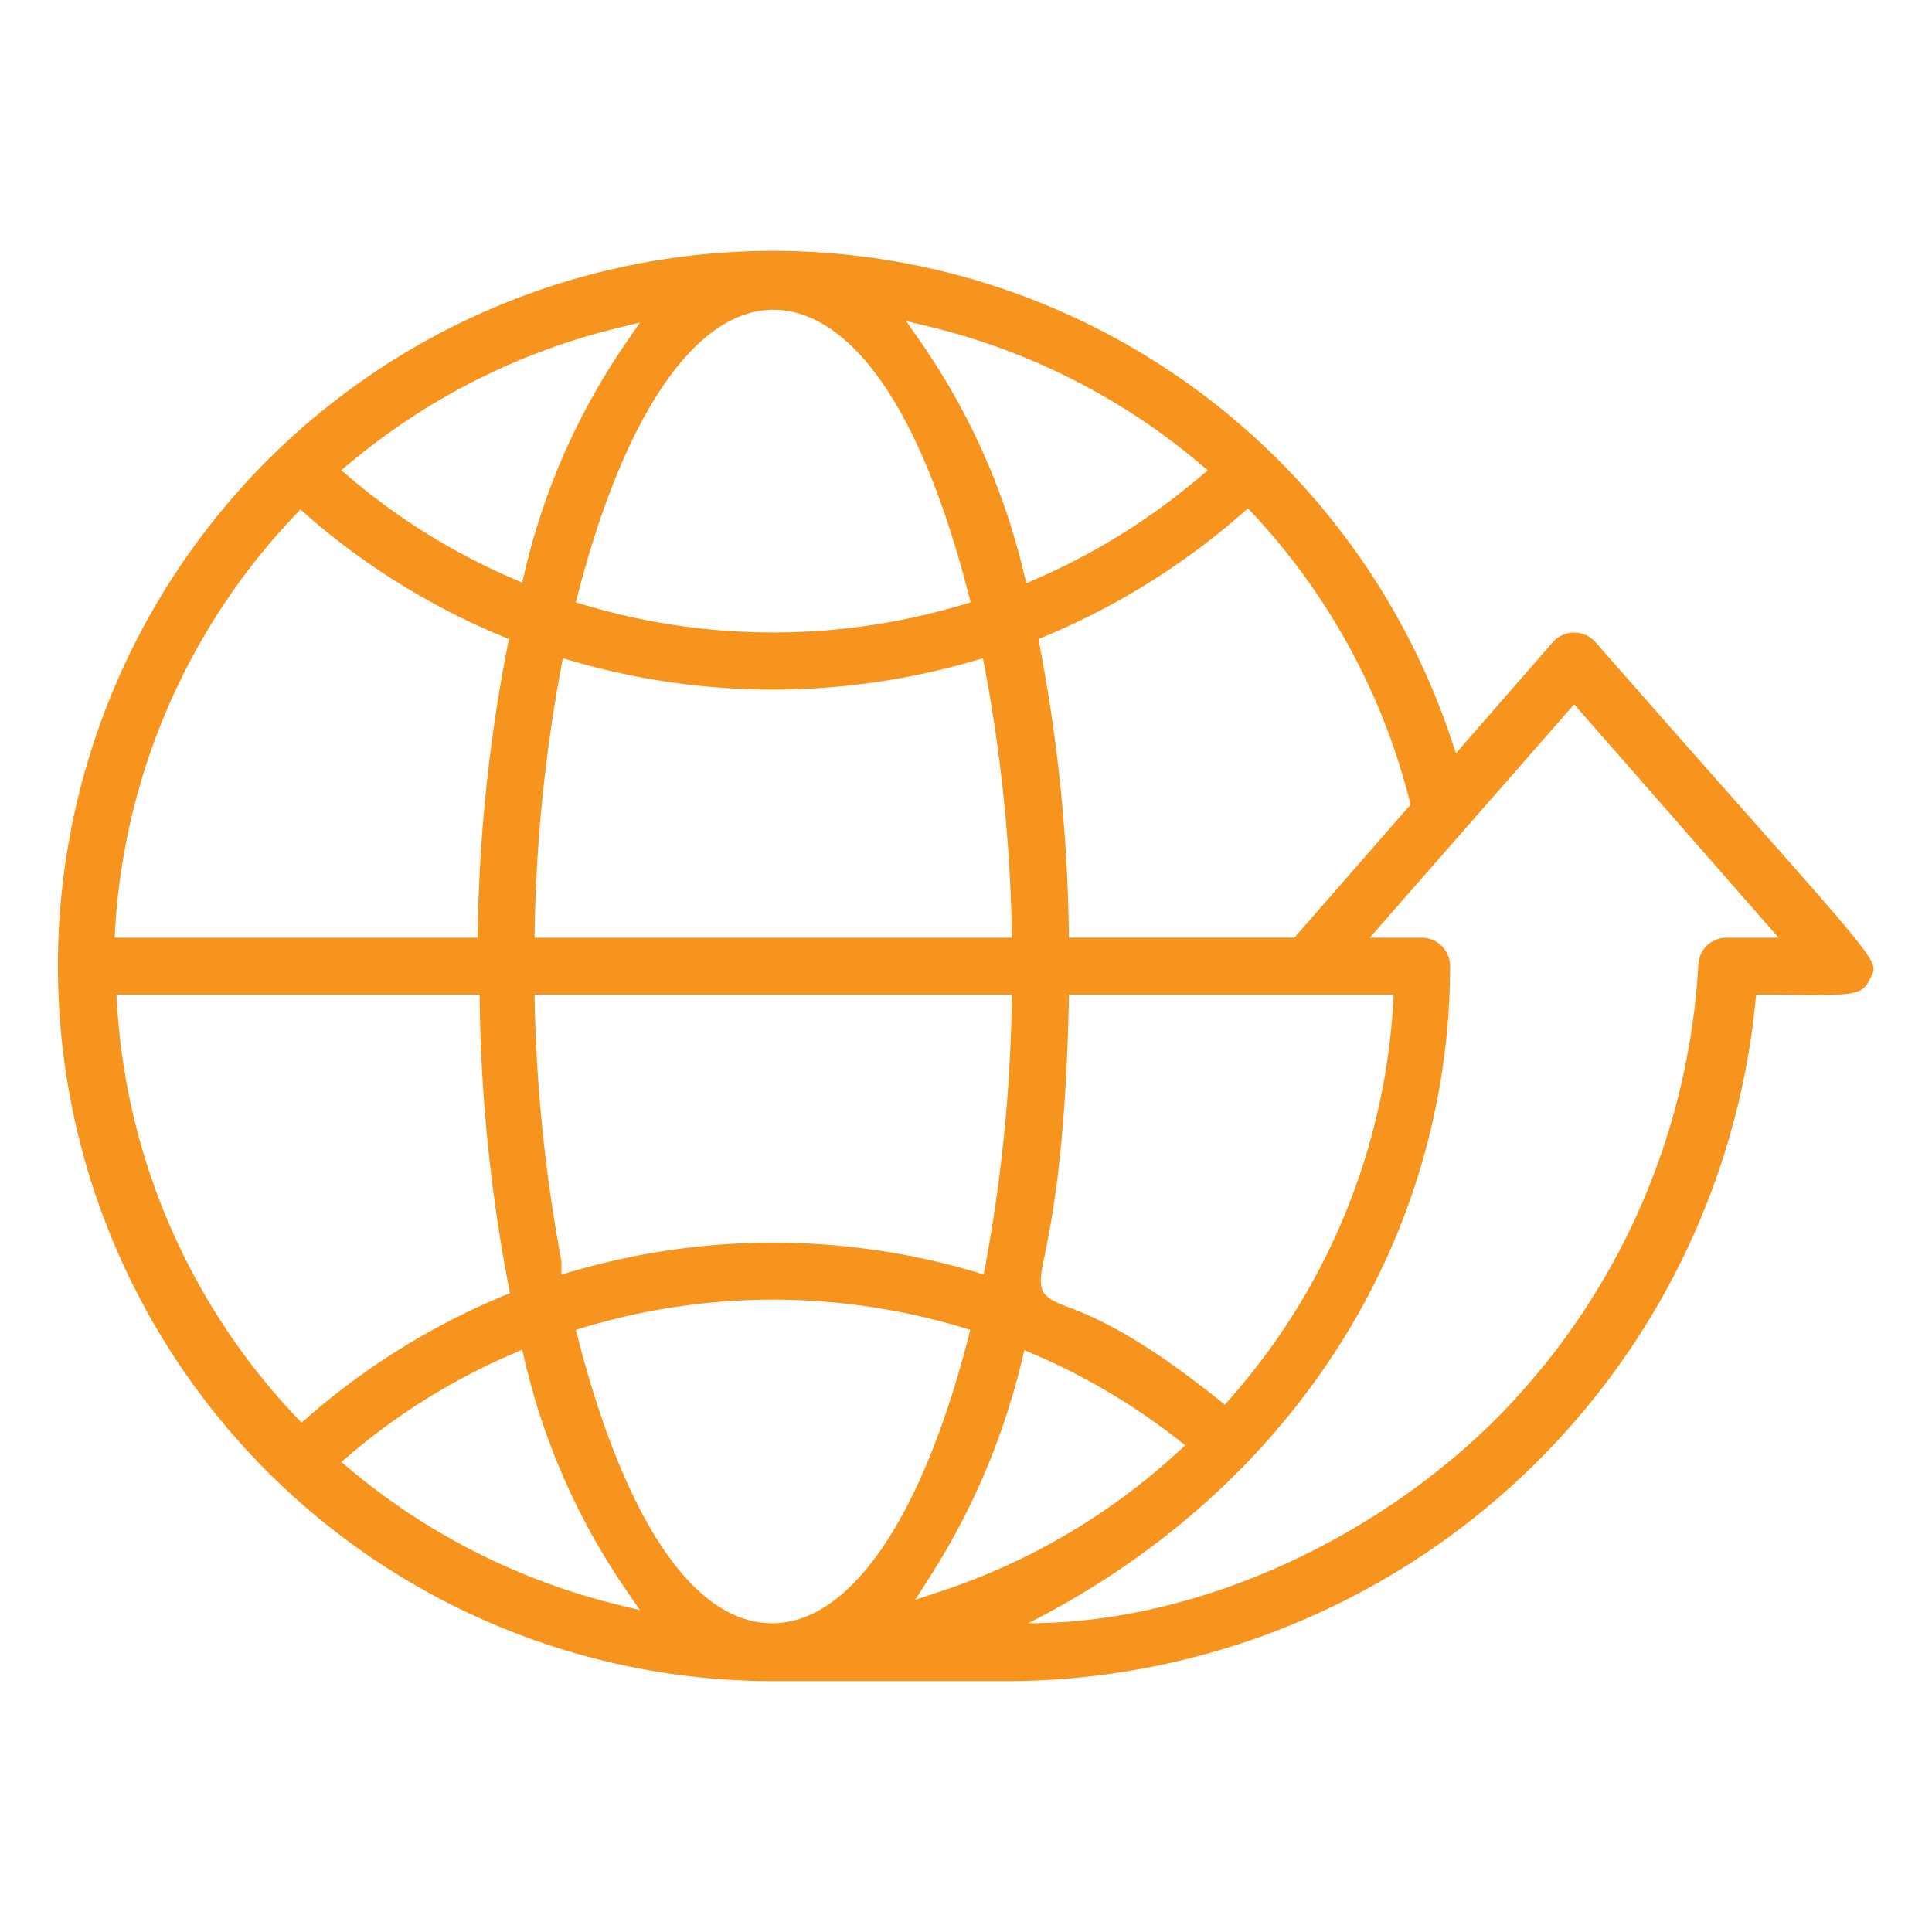
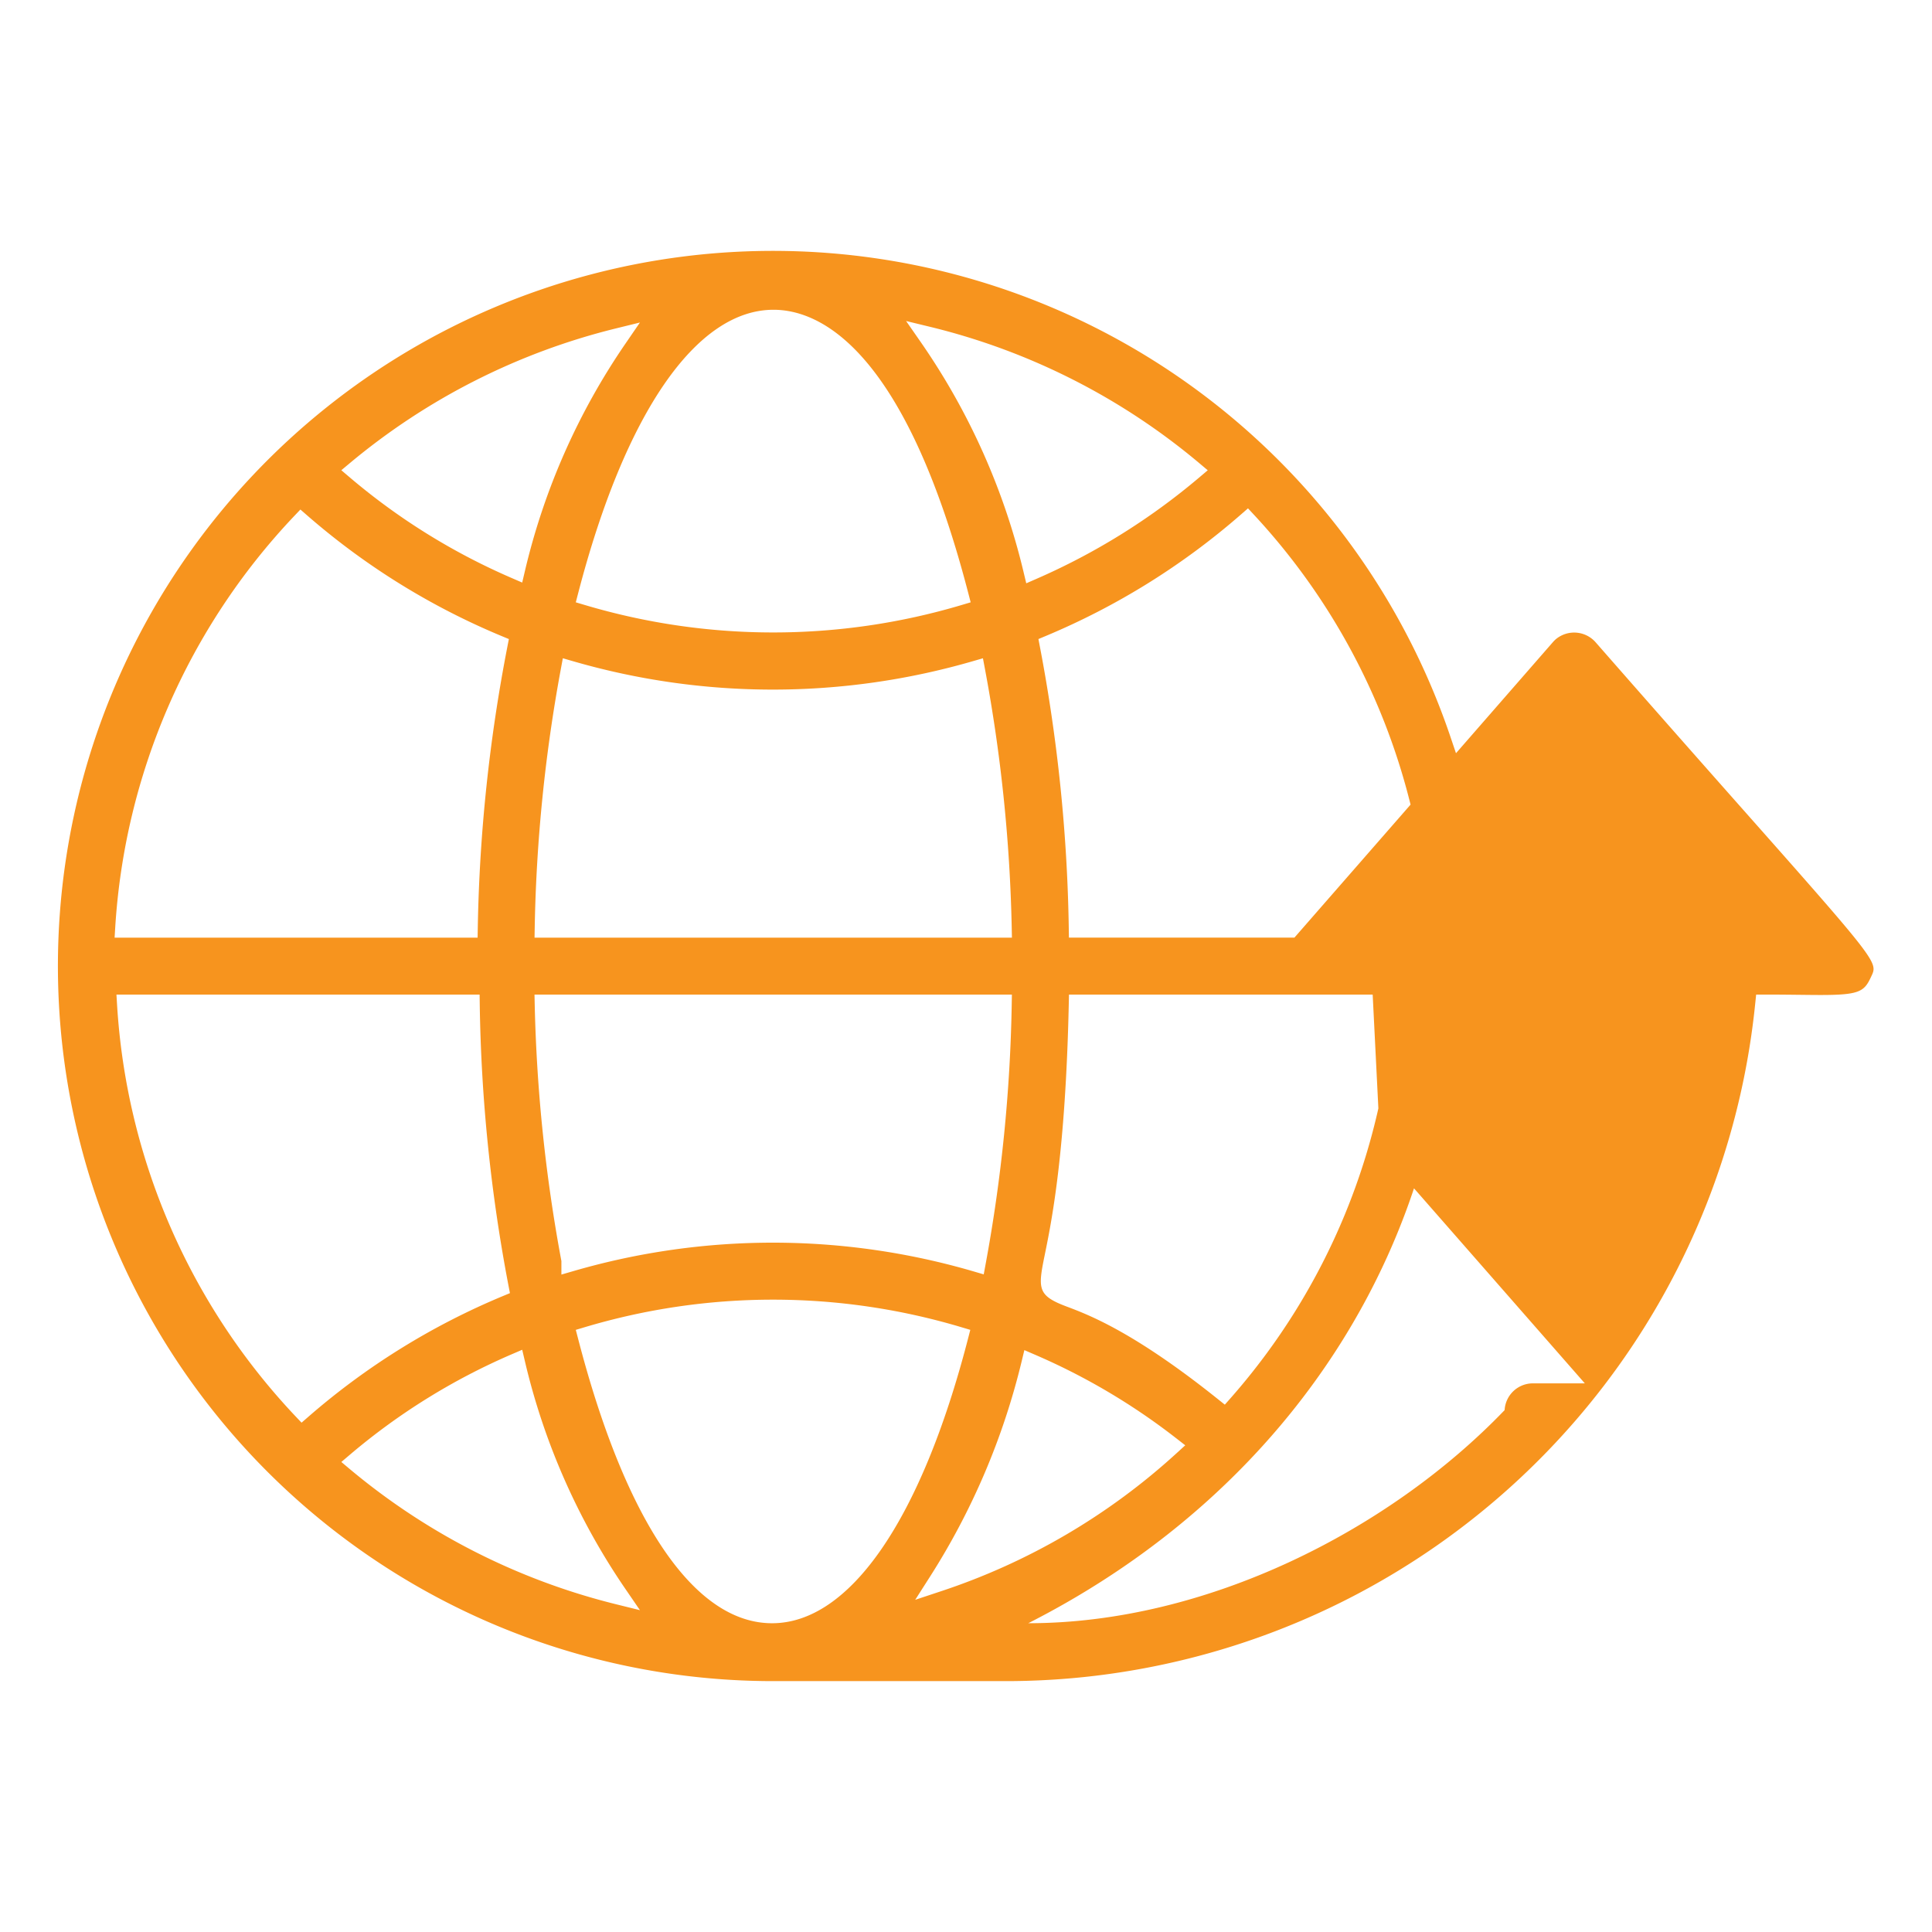
<svg xmlns="http://www.w3.org/2000/svg" width="200" height="200" viewBox="0 0 200 200">
  <defs>
    <style>.a{fill:#f7941e;}</style>
  </defs>
-   <path class="a" d="M80.043,174.029A74.029,74.029,0,1,1,150.166,76.326l.557,1.648,10.032-11.499a3.591,3.591,0,0,1,.258-.265,2.959,2.959,0,0,1,4.158.27c6.932,7.916,12.371,14.059,16.343,18.544,12.898,14.565,12.86,14.646,12.218,16.01l-.085.181c-.678,1.447-1.236,1.786-5.17,1.786h-.001c-.653,0-1.381-.009-2.196-.018-1.045-.012-2.23-.025-3.582-.025h-.902l-.093.897a77.989,77.989,0,0,1-77.779,70.174Zm-.019-39.488a68.038,68.038,0,0,0-19.494,2.851l-.924.276.243.933c4.929,18.982,12.059,29.436,20.076,29.436,8.043,0,15.435-10.729,20.279-29.436l.241-.934-.923-.275A68.071,68.071,0,0,0,80.024,134.541Zm61.78-37.477h5.36a2.953,2.953,0,0,1,2.949,2.949c-.039,27.887-15.822,53.863-43.665,68.022h0c18.421,0,37.326-9.579,49.31-22.061A72.392,72.392,0,0,0,175.811,99.833a2.929,2.929,0,0,1,2.926-2.769h5.377l-21.157-24.154ZM52.962,140.199a66.509,66.509,0,0,0-16.723,10.377l-.904.768.908.762A68.604,68.604,0,0,0,63.697,166.053l2.549.631-1.484-2.167A69.945,69.945,0,0,1,54.332,140.889l-.273-1.162Zm52.802.718a73.408,73.408,0,0,1-9.504,22.319l-1.519,2.377,2.677-.89A67.608,67.608,0,0,0,121.82,150.416l.876-.799-.936-.729a66.806,66.806,0,0,0-14.629-8.654l-1.089-.47Zm-93.645-36.898a68.03,68.03,0,0,0,18.439,42.56l.659.696.724-.629a73.903,73.903,0,0,1,20.097-12.469l.75-.312-.153-.798a167.68,167.68,0,0,1-2.972-29.122l-.014-.986H12.055Zm98.52-.082c-.337,15.45-1.789,22.553-2.487,25.967-.719,3.514-.759,4.211,2.266,5.348,2.251.847,6.937,2.607,15.631,9.563l.744.595.631-.714a67.892,67.892,0,0,0,16.789-40.678l.063-1.06H110.661ZM58.116,131.943l1.279-.371a73.98,73.98,0,0,1,41.377.04l1.063.311.201-1.089a162.918,162.918,0,0,0,2.697-26.859l.017-1.017H55.331l.022,1.021a164.306,164.306,0,0,0,2.763,26.564Zm70.346-78.682a74.328,74.328,0,0,1-20.215,12.58l-.749.313.152.798a168.943,168.943,0,0,1,2.989,29.127l.016.984h23.342l12.025-13.77-.13-.509a67.971,67.971,0,0,0-16.041-29.451l-.659-.71ZM58.063,69.227A162.896,162.896,0,0,0,55.353,96.047L55.335,97.064h49.419l-.021-1.02A163.429,163.429,0,0,0,101.957,69.226l-.203-1.082-1.058.306a74.356,74.356,0,0,1-20.69,2.937,74.296,74.296,0,0,1-20.681-2.937l-1.06-.307ZM30.438,53.44A67.994,67.994,0,0,0,11.928,96.003l-.065,1.062H49.442l.017-.983a167.342,167.342,0,0,1,3.063-29.125l.156-.801-.753-.313A73.747,73.747,0,0,1,31.82,53.375l-.723-.629Zm49.637-21.373c-8.006,0-15.378,10.697-20.226,29.35l-.243.935.925.275a68.316,68.316,0,0,0,19.514,2.844,68.317,68.317,0,0,0,19.514-2.844l.925-.275-.243-.934C93.609,35.881,84.759,32.067,80.074,32.067Zm15.227,3.326A70.293,70.293,0,0,1,105.96,59.221l.278,1.162,1.095-.478a68.264,68.264,0,0,0,16.787-10.457l.905-.766-.907-.763A68.429,68.429,0,0,0,96.358,33.852l-2.56-.622Zm-31.603-1.38a68.555,68.555,0,0,0-27.454,13.904l-.911.761.905.769A66.782,66.782,0,0,0,52.961,59.832l1.097.475.274-1.164A69.82,69.82,0,0,1,64.762,35.55l1.483-2.163Z" />
+   <path class="a" d="M80.043,174.029A74.029,74.029,0,1,1,150.166,76.326l.557,1.648,10.032-11.499a3.591,3.591,0,0,1,.258-.265,2.959,2.959,0,0,1,4.158.27c6.932,7.916,12.371,14.059,16.343,18.544,12.898,14.565,12.86,14.646,12.218,16.01l-.085.181c-.678,1.447-1.236,1.786-5.17,1.786h-.001c-.653,0-1.381-.009-2.196-.018-1.045-.012-2.23-.025-3.582-.025h-.902l-.093.897a77.989,77.989,0,0,1-77.779,70.174Zm-.019-39.488a68.038,68.038,0,0,0-19.494,2.851l-.924.276.243.933c4.929,18.982,12.059,29.436,20.076,29.436,8.043,0,15.435-10.729,20.279-29.436l.241-.934-.923-.275A68.071,68.071,0,0,0,80.024,134.541Zm61.78-37.477h5.36a2.953,2.953,0,0,1,2.949,2.949c-.039,27.887-15.822,53.863-43.665,68.022h0c18.421,0,37.326-9.579,49.31-22.061a2.929,2.929,0,0,1,2.926-2.769h5.377l-21.157-24.154ZM52.962,140.199a66.509,66.509,0,0,0-16.723,10.377l-.904.768.908.762A68.604,68.604,0,0,0,63.697,166.053l2.549.631-1.484-2.167A69.945,69.945,0,0,1,54.332,140.889l-.273-1.162Zm52.802.718a73.408,73.408,0,0,1-9.504,22.319l-1.519,2.377,2.677-.89A67.608,67.608,0,0,0,121.82,150.416l.876-.799-.936-.729a66.806,66.806,0,0,0-14.629-8.654l-1.089-.47Zm-93.645-36.898a68.03,68.03,0,0,0,18.439,42.56l.659.696.724-.629a73.903,73.903,0,0,1,20.097-12.469l.75-.312-.153-.798a167.68,167.68,0,0,1-2.972-29.122l-.014-.986H12.055Zm98.52-.082c-.337,15.45-1.789,22.553-2.487,25.967-.719,3.514-.759,4.211,2.266,5.348,2.251.847,6.937,2.607,15.631,9.563l.744.595.631-.714a67.892,67.892,0,0,0,16.789-40.678l.063-1.06H110.661ZM58.116,131.943l1.279-.371a73.98,73.98,0,0,1,41.377.04l1.063.311.201-1.089a162.918,162.918,0,0,0,2.697-26.859l.017-1.017H55.331l.022,1.021a164.306,164.306,0,0,0,2.763,26.564Zm70.346-78.682a74.328,74.328,0,0,1-20.215,12.58l-.749.313.152.798a168.943,168.943,0,0,1,2.989,29.127l.016.984h23.342l12.025-13.77-.13-.509a67.971,67.971,0,0,0-16.041-29.451l-.659-.71ZM58.063,69.227A162.896,162.896,0,0,0,55.353,96.047L55.335,97.064h49.419l-.021-1.02A163.429,163.429,0,0,0,101.957,69.226l-.203-1.082-1.058.306a74.356,74.356,0,0,1-20.69,2.937,74.296,74.296,0,0,1-20.681-2.937l-1.06-.307ZM30.438,53.44A67.994,67.994,0,0,0,11.928,96.003l-.065,1.062H49.442l.017-.983a167.342,167.342,0,0,1,3.063-29.125l.156-.801-.753-.313A73.747,73.747,0,0,1,31.82,53.375l-.723-.629Zm49.637-21.373c-8.006,0-15.378,10.697-20.226,29.35l-.243.935.925.275a68.316,68.316,0,0,0,19.514,2.844,68.317,68.317,0,0,0,19.514-2.844l.925-.275-.243-.934C93.609,35.881,84.759,32.067,80.074,32.067Zm15.227,3.326A70.293,70.293,0,0,1,105.96,59.221l.278,1.162,1.095-.478a68.264,68.264,0,0,0,16.787-10.457l.905-.766-.907-.763A68.429,68.429,0,0,0,96.358,33.852l-2.56-.622Zm-31.603-1.38a68.555,68.555,0,0,0-27.454,13.904l-.911.761.905.769A66.782,66.782,0,0,0,52.961,59.832l1.097.475.274-1.164A69.82,69.82,0,0,1,64.762,35.55l1.483-2.163Z" />
</svg>